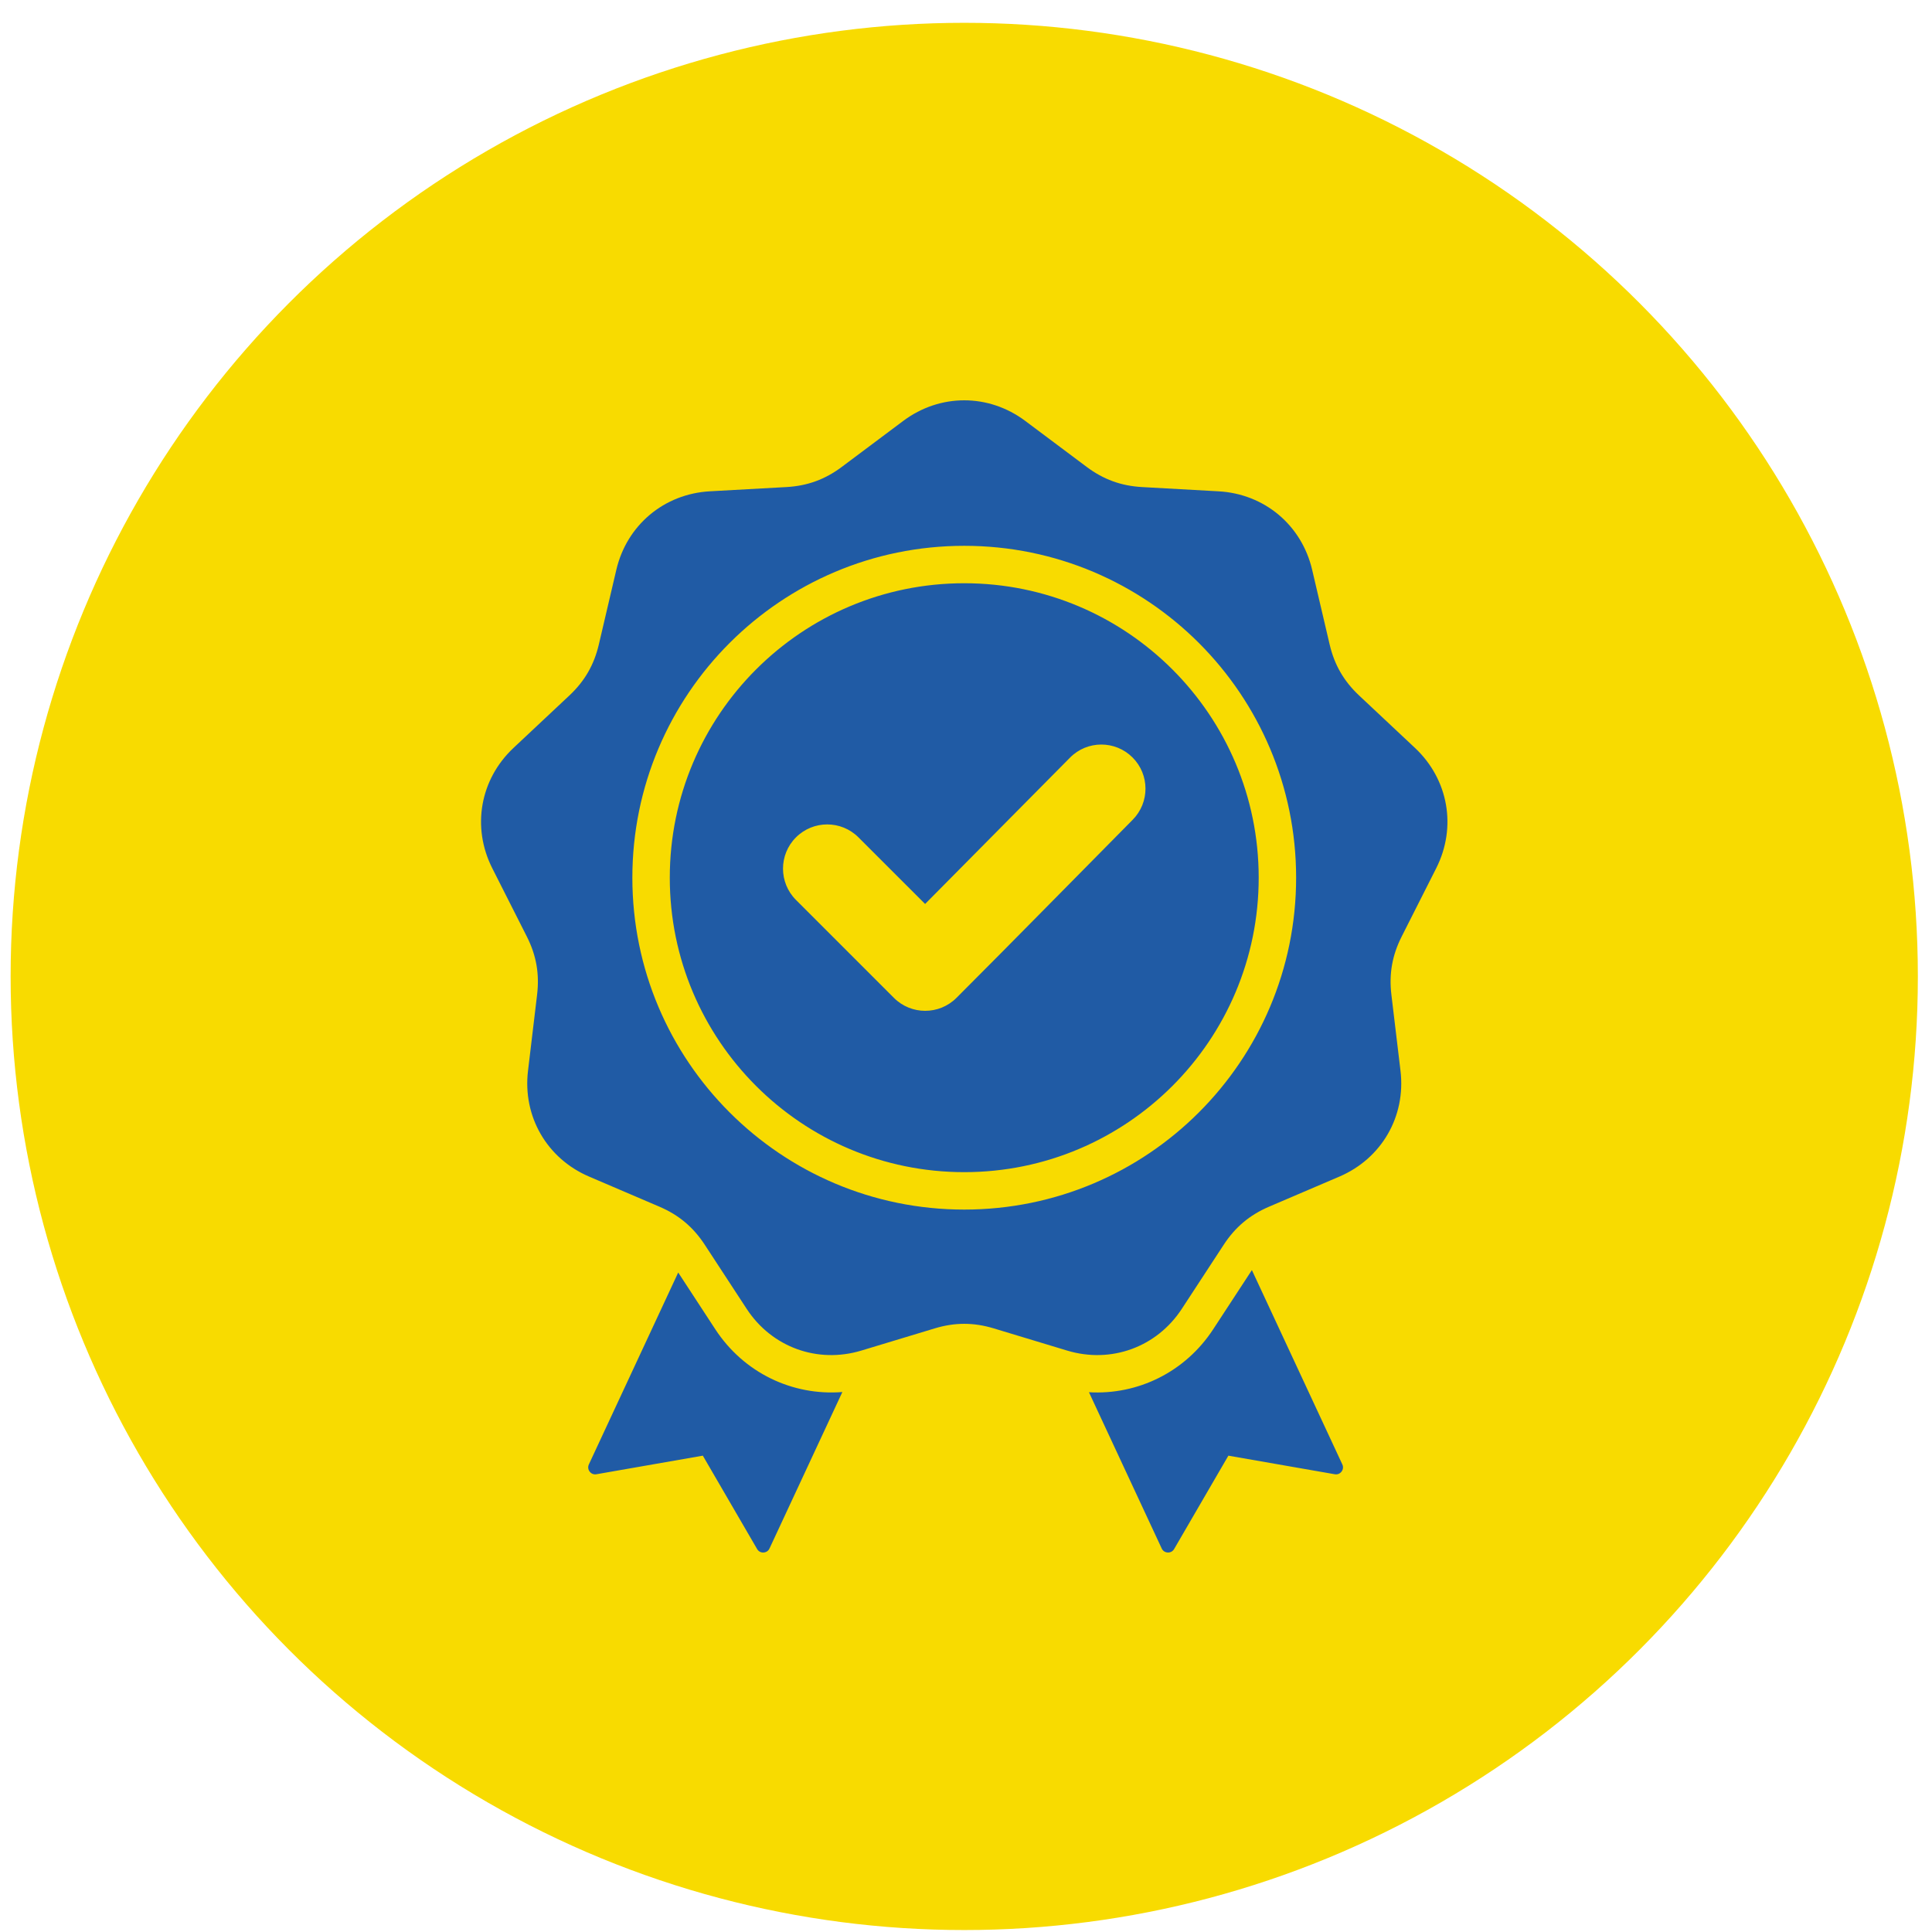
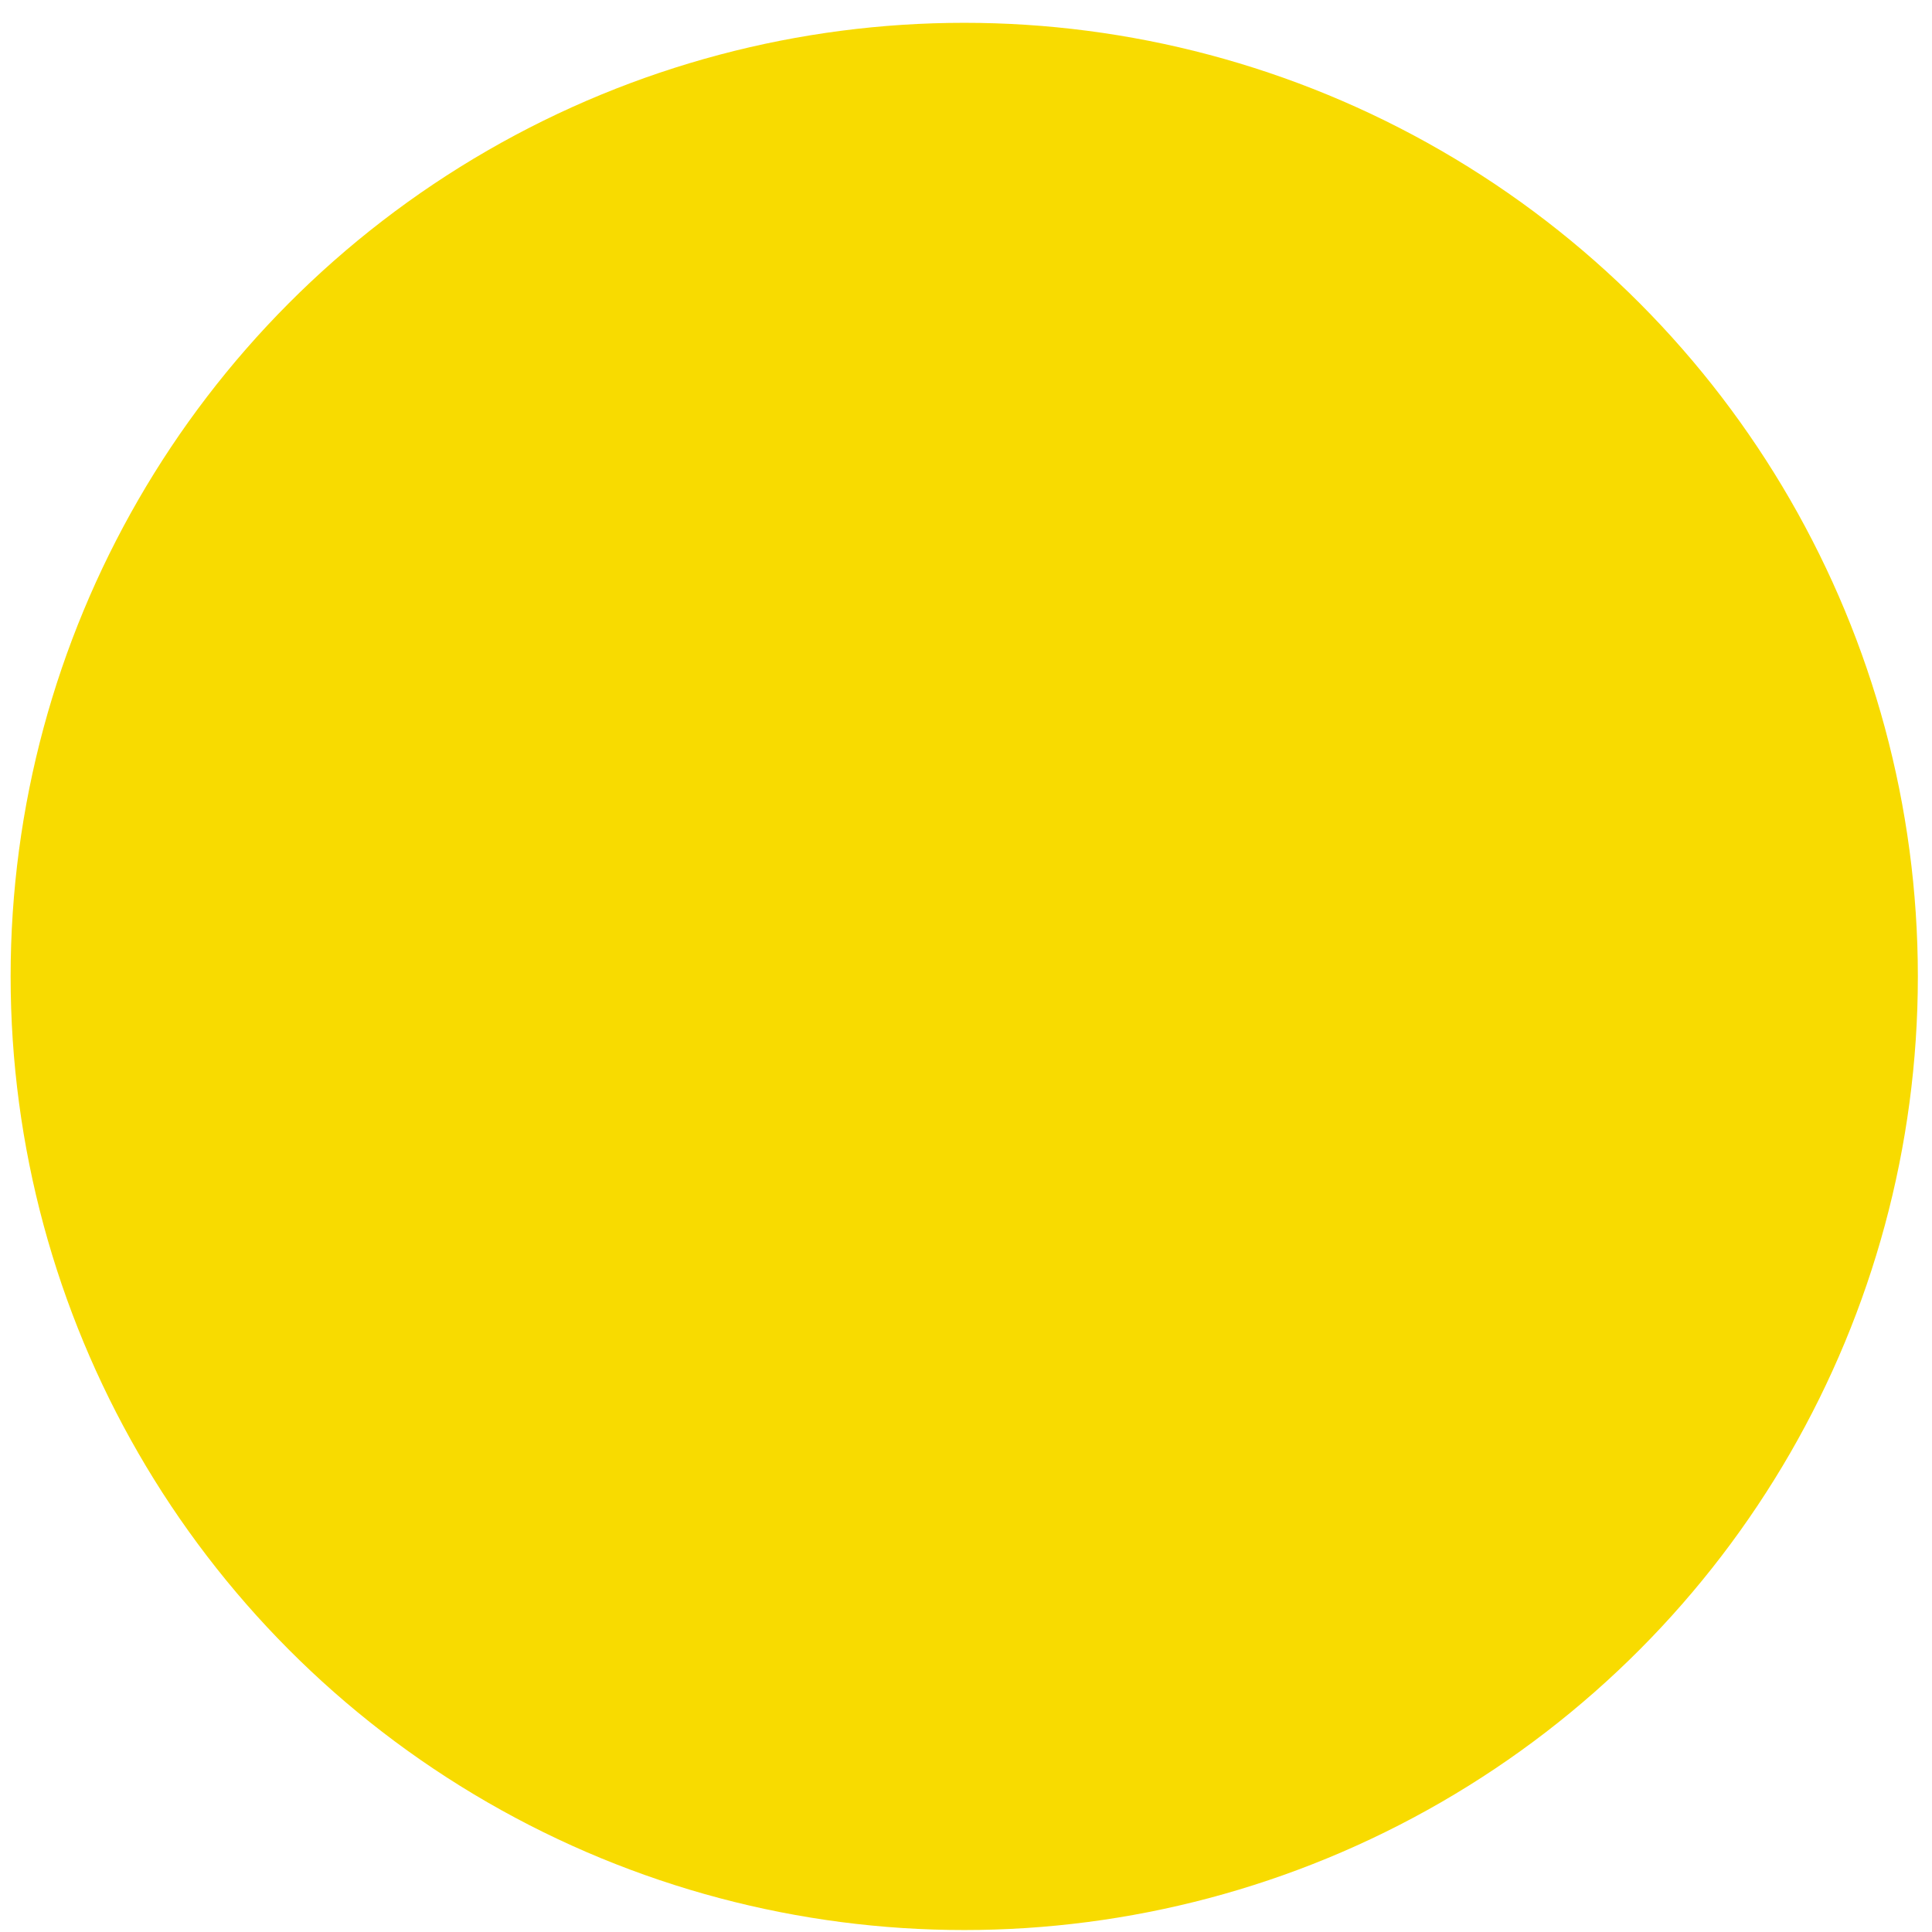
<svg xmlns="http://www.w3.org/2000/svg" width="78" height="78" viewBox="0 0 78 78" fill="none">
  <circle cx="38.929" cy="39.421" r="38.5" fill="#F8DB00" />
-   <path fill-rule="evenodd" clip-rule="evenodd" d="M41.394 16.995L43.872 18.85C44.55 19.357 45.263 19.617 46.108 19.664L49.199 19.836C51.049 19.939 52.552 21.2 52.975 23.004L53.681 26.018C53.874 26.842 54.254 27.5 54.871 28.079L57.128 30.197C58.479 31.466 58.82 33.398 57.984 35.052L56.587 37.815C56.206 38.57 56.074 39.318 56.174 40.158L56.542 43.232C56.762 45.072 55.781 46.771 54.077 47.501L51.231 48.719C50.453 49.053 49.872 49.541 49.408 50.249L47.714 52.84C46.7 54.391 44.856 55.062 43.082 54.526L40.119 53.63C39.309 53.385 38.55 53.385 37.739 53.63L34.776 54.526C33.002 55.062 31.158 54.391 30.144 52.84L28.45 50.249C27.986 49.541 27.405 49.053 26.627 48.719L23.781 47.501C22.078 46.771 21.097 45.072 21.317 43.231L21.684 40.158C21.784 39.318 21.653 38.57 21.271 37.814L19.874 35.052C19.038 33.398 19.379 31.466 20.73 30.197L22.987 28.079C23.605 27.5 23.984 26.842 24.177 26.018L24.883 23.004C25.306 21.2 26.809 19.939 28.659 19.835L31.75 19.664C32.595 19.617 33.309 19.357 33.986 18.85L36.464 16.995C37.948 15.884 39.91 15.884 41.394 16.995ZM37.349 36.496L34.659 33.807C33.962 33.11 32.832 33.11 32.135 33.807C31.438 34.504 31.438 35.635 32.135 36.332L36.09 40.287C36.787 40.984 37.918 40.984 38.615 40.287C40.999 37.903 43.356 35.492 45.729 33.097C46.421 32.399 46.419 31.272 45.721 30.578C45.023 29.884 43.893 29.886 43.201 30.586L37.349 36.496ZM38.929 22.036C35.229 22.036 31.88 23.536 29.455 25.96C27.03 28.385 25.53 31.735 25.53 35.435C25.53 39.135 27.03 42.485 29.455 44.909C31.879 47.334 35.229 48.834 38.929 48.834C42.629 48.834 45.979 47.334 48.404 44.909C50.828 42.485 52.328 39.135 52.328 35.435C52.328 31.735 50.828 28.385 48.404 25.96C45.979 23.536 42.629 22.036 38.929 22.036ZM47.335 27.029C45.184 24.878 42.212 23.547 38.929 23.547C35.646 23.547 32.674 24.878 30.523 27.029C28.372 29.18 27.041 32.152 27.041 35.435C27.041 38.718 28.372 41.69 30.523 43.841C32.674 45.992 35.646 47.323 38.929 47.323C42.212 47.323 45.184 45.992 47.335 43.841C49.486 41.69 50.817 38.718 50.817 35.435C50.817 32.152 49.486 29.18 47.335 27.029ZM43.964 56.208L46.901 62.516C46.946 62.614 47.037 62.674 47.145 62.679C47.253 62.684 47.348 62.632 47.403 62.538L49.593 58.769L53.888 59.519C53.994 59.538 54.095 59.499 54.161 59.413C54.227 59.327 54.239 59.219 54.193 59.121L50.542 51.277L48.979 53.667C47.851 55.391 45.941 56.325 43.964 56.208ZM34.008 56.2C31.99 56.36 30.029 55.424 28.879 53.667L27.381 51.375L23.775 59.121C23.729 59.219 23.741 59.327 23.807 59.413C23.873 59.499 23.974 59.538 24.081 59.519L28.375 58.769L30.566 62.538C30.62 62.632 30.715 62.684 30.823 62.679C30.931 62.674 31.022 62.614 31.067 62.516L34.008 56.2Z" fill="#205BA5" />
</svg>